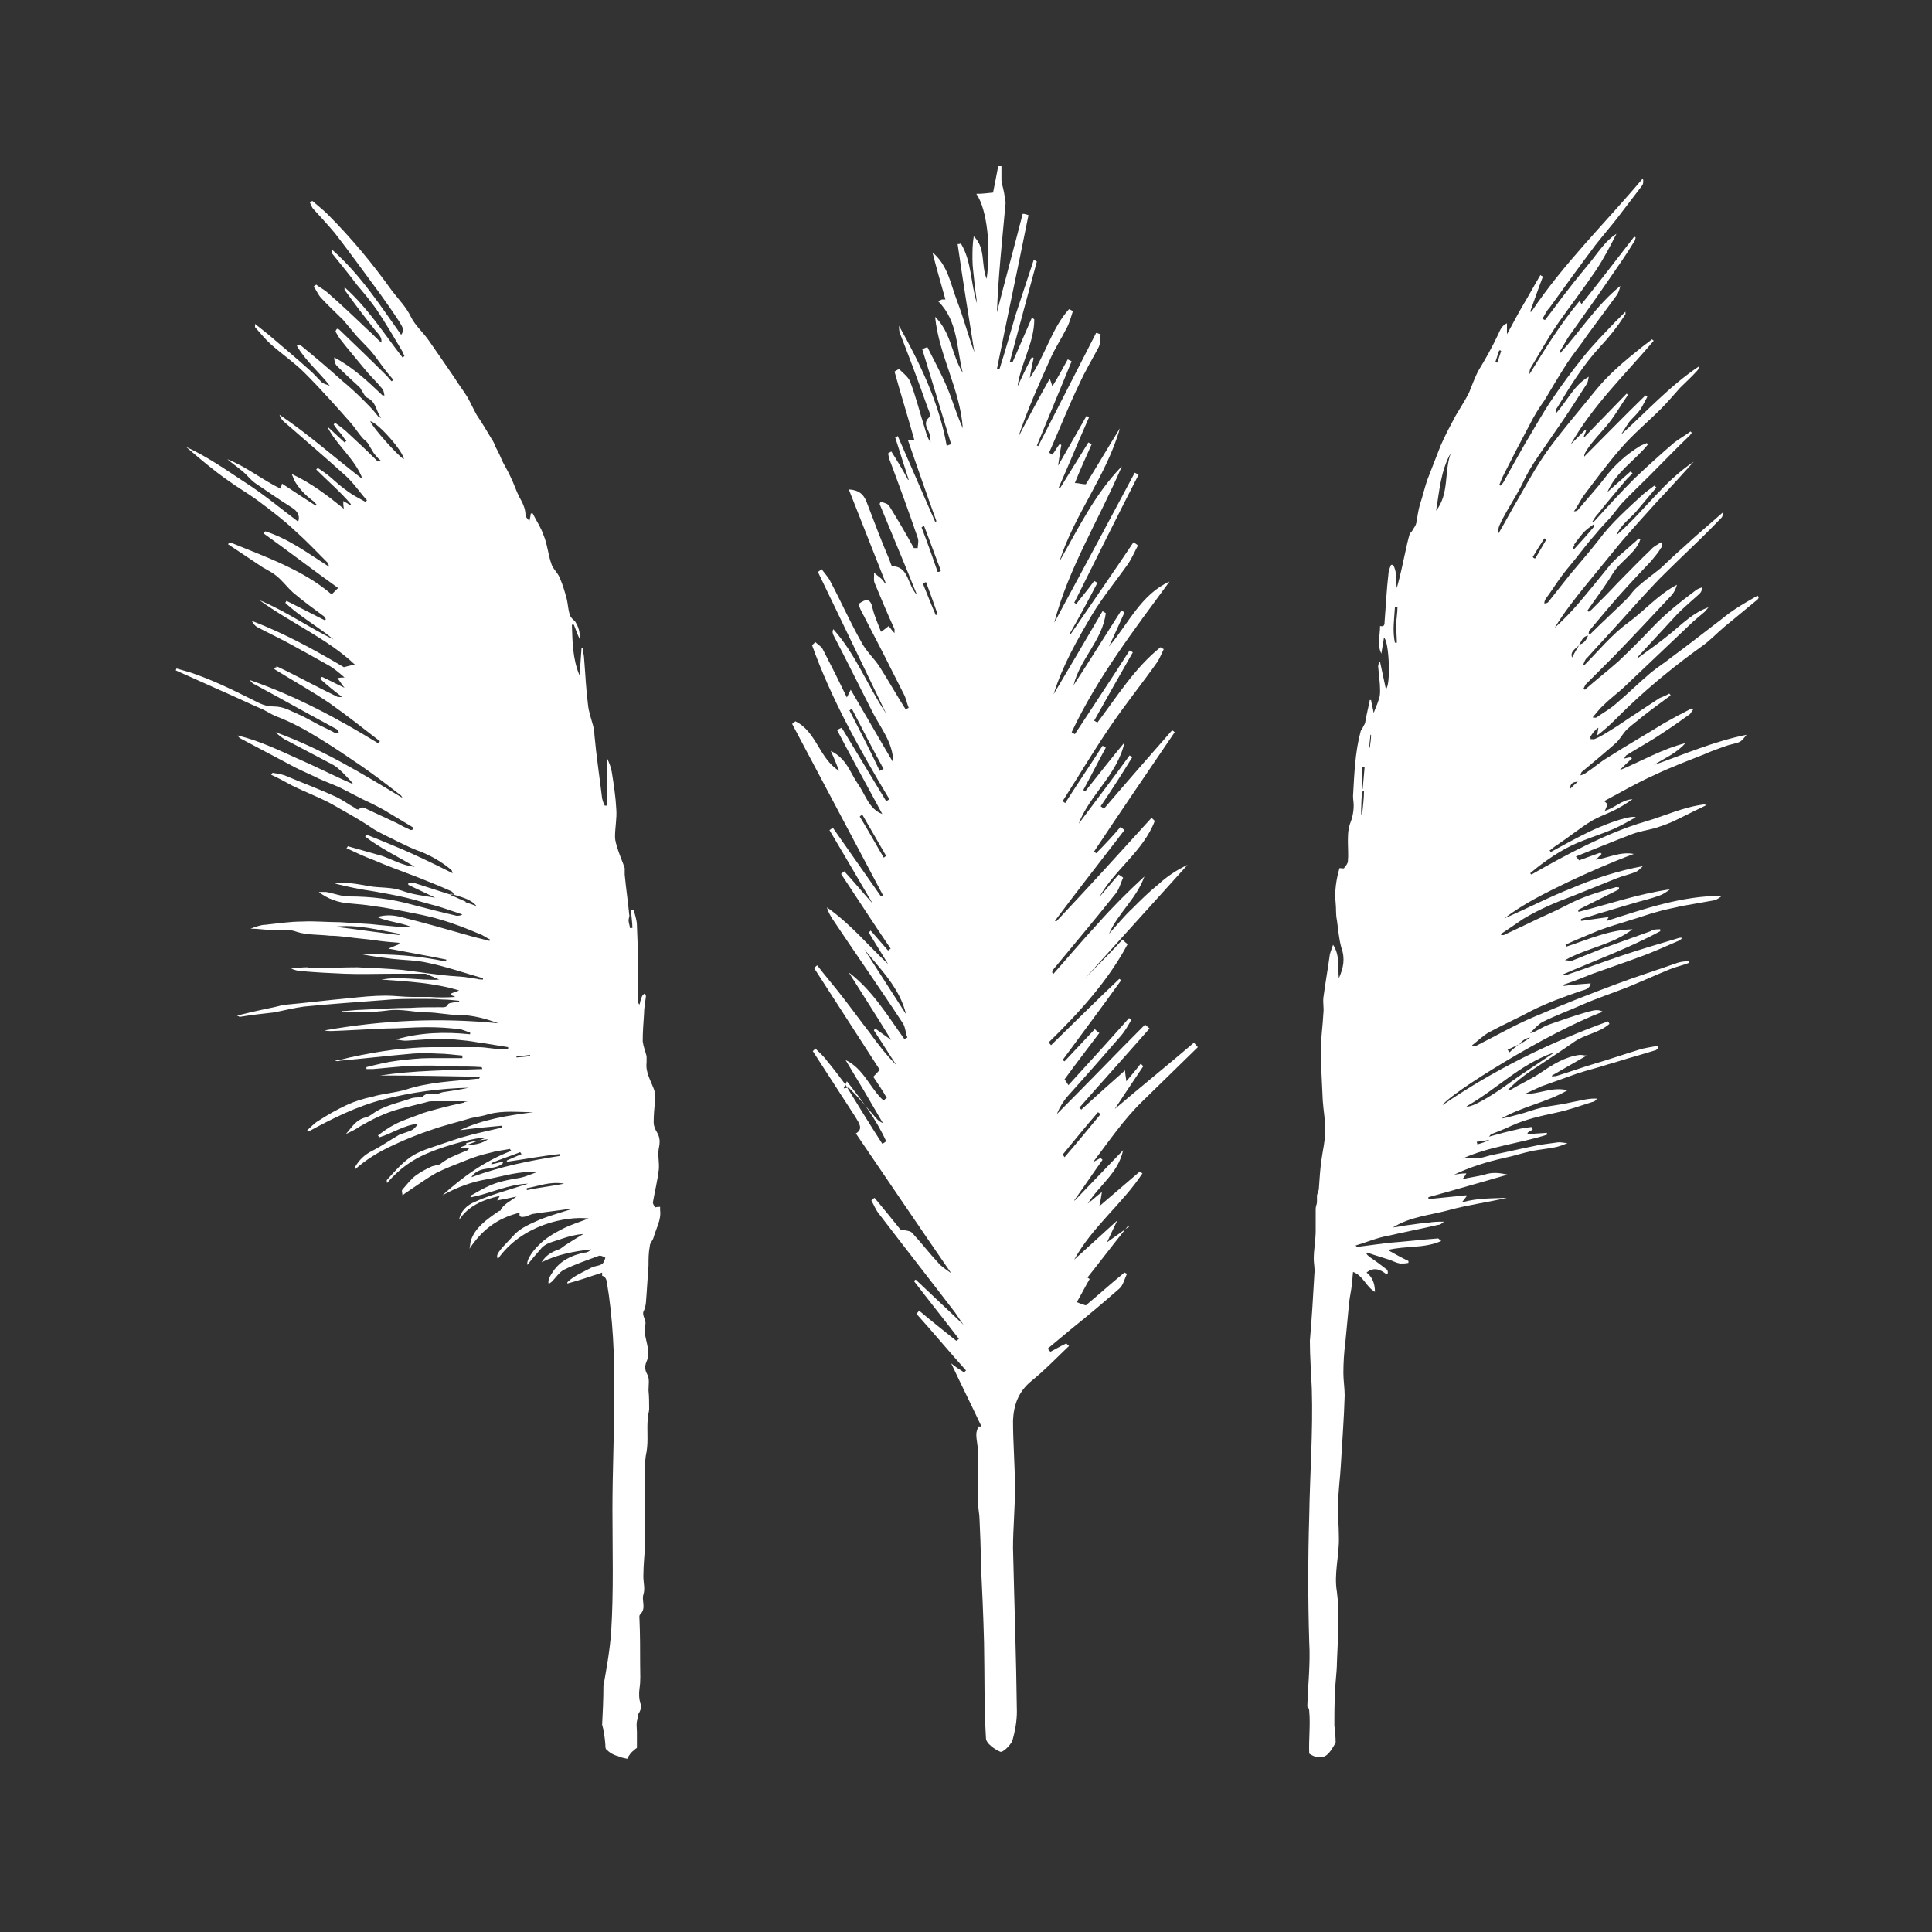
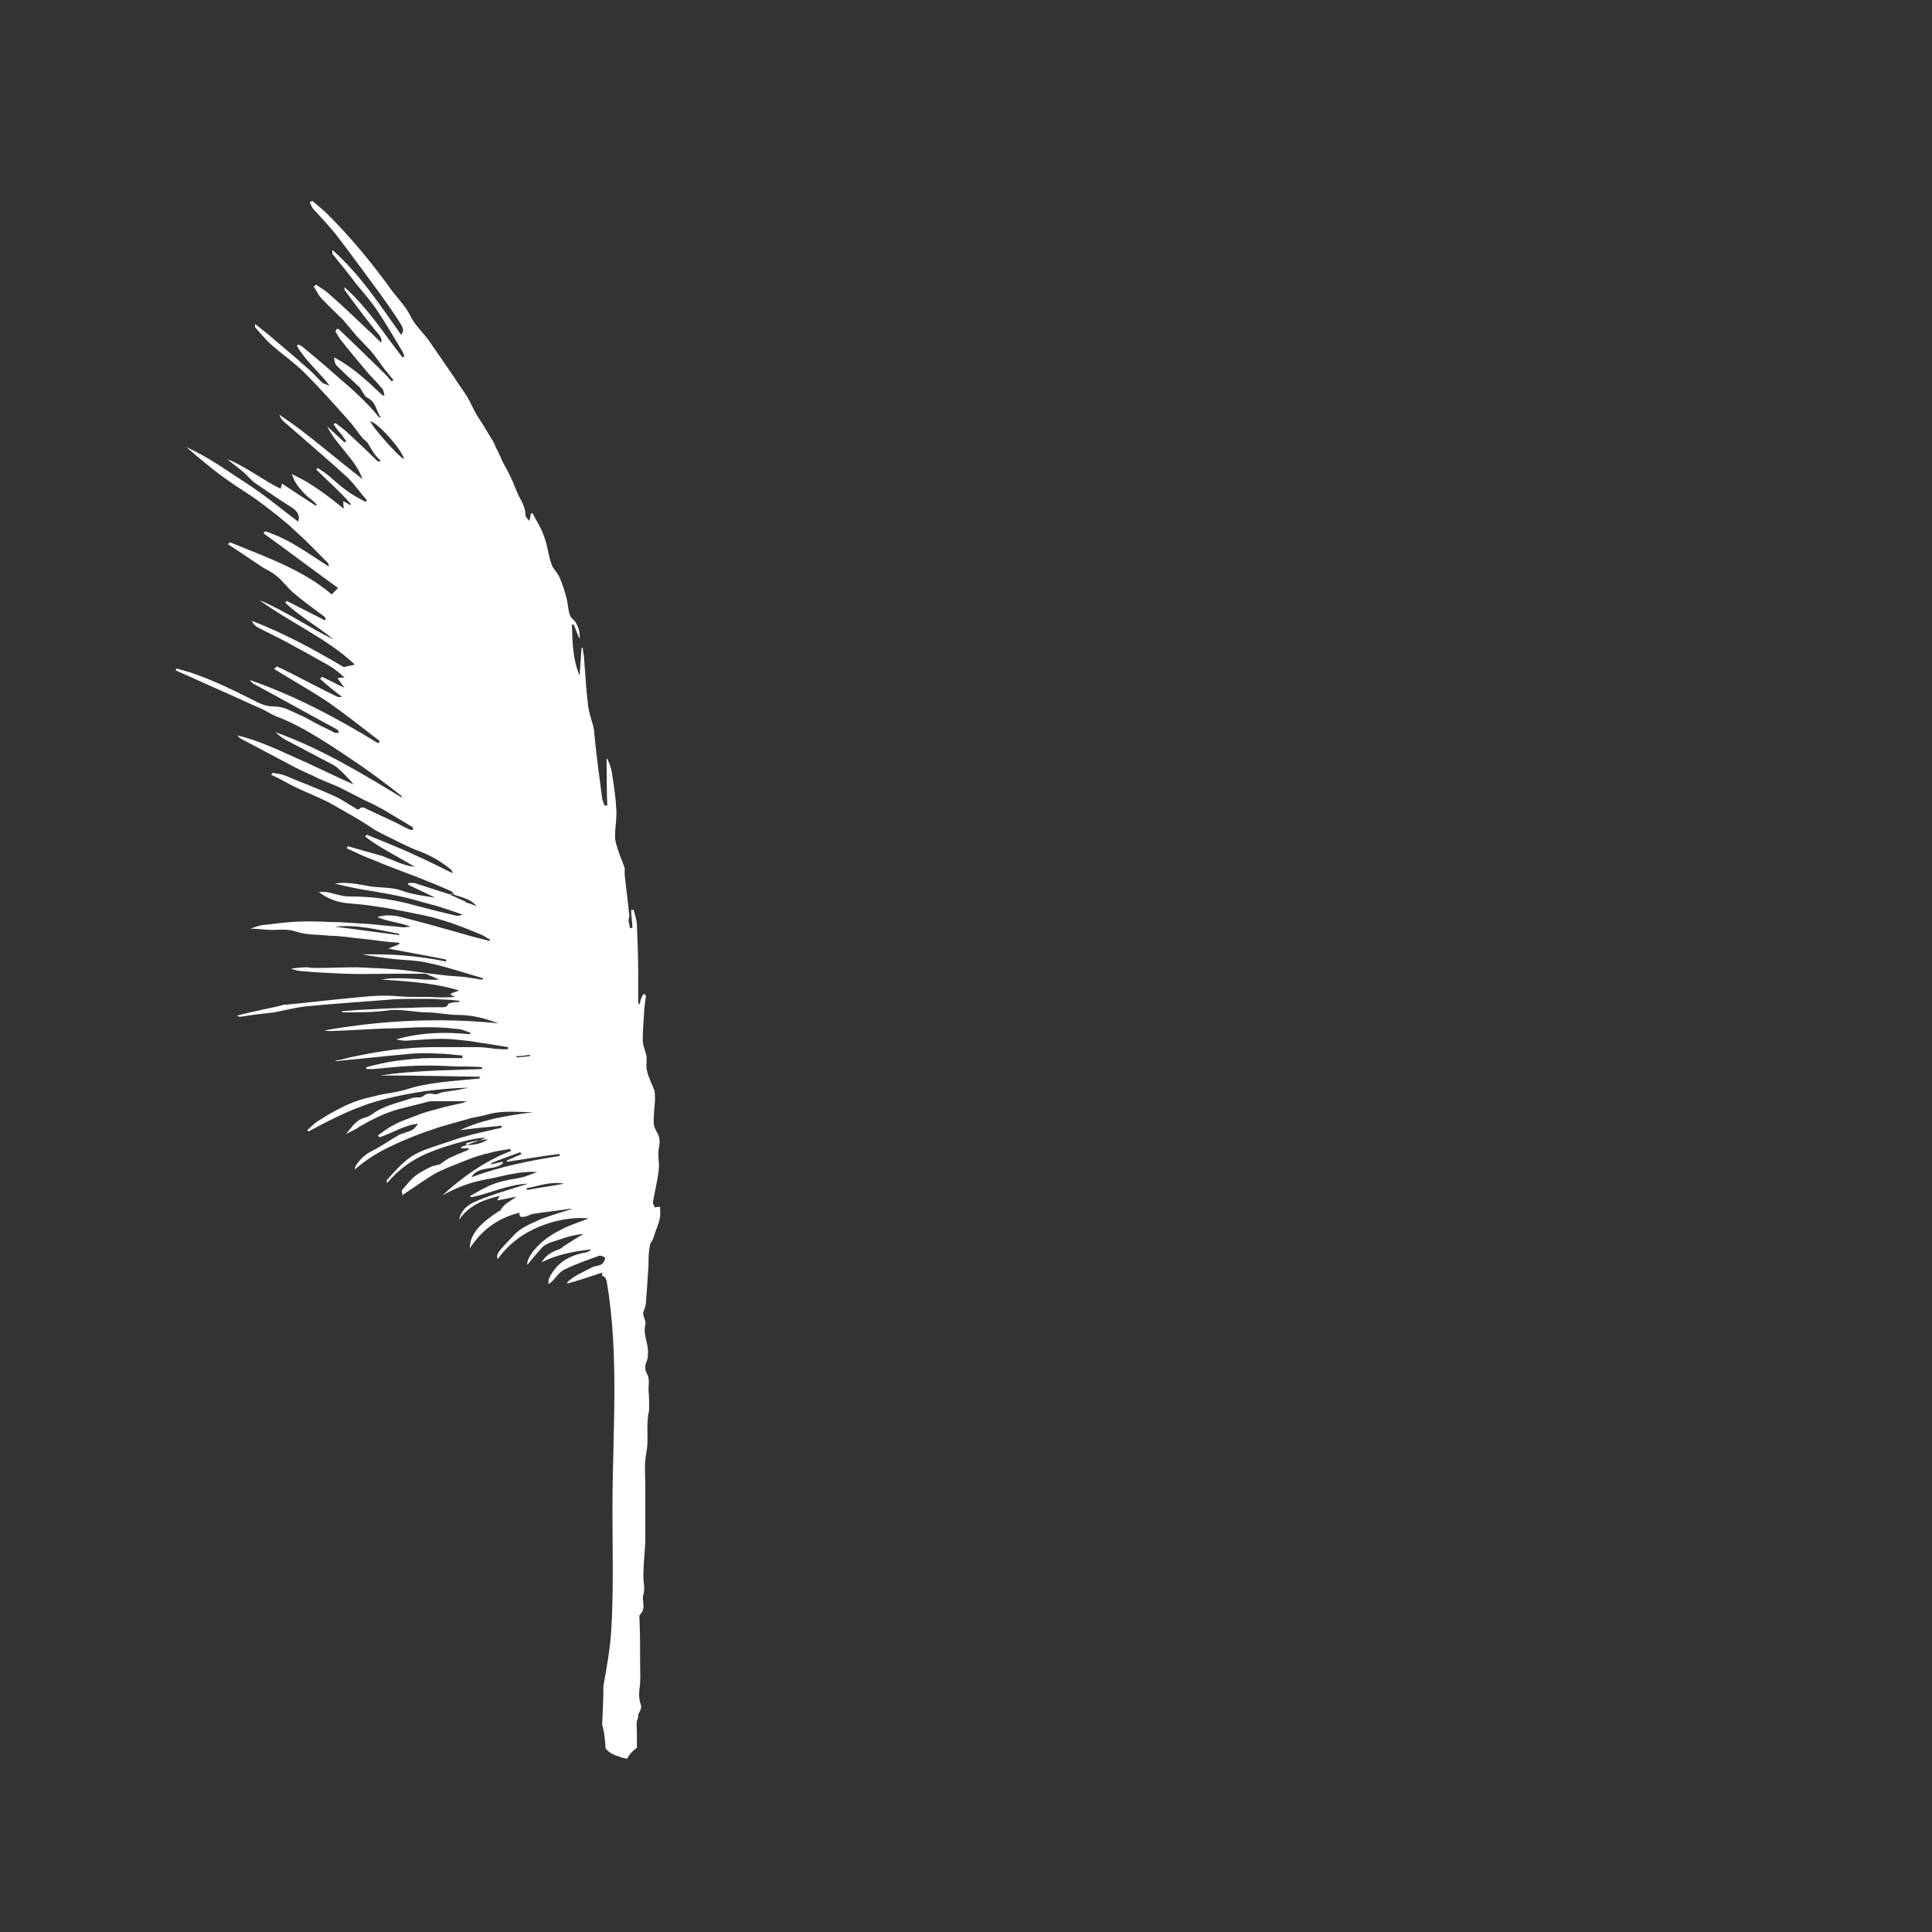
<svg xmlns="http://www.w3.org/2000/svg" version="1.1" viewBox="0 0 300 300">
  <rect x="0" y="0" width="300" height="300" fill="#333333" stroke="none" />
  <defs>
    <style>
      .cls-1 {
        fill: #fff;
      }

      .cls-2 {
        display: none;
      }
    </style>
  </defs>
  <g>
    <g id="tern" class="cls-2">
-       <path class="cls-1" d="M139.7,101c-2.2-2.5-5.8-6.7-7-9.7-3.6-8.3-12.6-16.7-21-11.5-2,1.3-5.9-1.1-7.7-2.2-1.4-.9-5.2-2.7-5.2-2.5s1.6,2.5,2.2,3.1c3.8,3.6,7.7,8.3,7.9,13.7.2,5.4.5,10.6.9,16,1.1,5.6-4.7,7-4.7,7-8.8,1.3-24.3-11.1-37.8-7.6-4.1,1.1-10.1,6.3-12.4,9.3C9.9,175.8.5,233.9.5,233.9c7.2-5.4,21-26.1,21-26.1,0,0,4.7.2,10.8-15.5.2-.4,9-4,20.5-16.5,7.4-8.1,14.6-25.7,24.1-24.4,12.4,1.6,24.6,3.4,37,5.6,8.4,1.4,9.2,3.2,14.2,11,4.1,6.5,8.4,12.4,11.7,19.4,3.8,7.9,6.8,16,10.4,23.9,2.2,4.9,5.6,14.7,9.5,19.6-.4-4.1-.9-7.6-.2-13.7,2.7,3.1,4,6.5,5.4,11.1,1.4-3.4-1.6-16-2.3-19.8-3.2-17.4-7.2-27.1-9.5-44.9-.9-6.8-.4-13.5,4-19.1,12-15.6,21-22.1,34.9-35.8,10.2-7.6,16.5-.5,28,.7,9.5,1.1,17.1-3.1,17.1-3.1,0,0,15.6,4.5,21.8,5.4,1.8.2,5.4.7,7-1.1,0,0,23.2,10.1,33.6,5.9-.7.2-4.5-3.6-5-4.1-4.3-3.2-8.6-6.3-12.9-9.2-18.3-11.9-31.1-18.9-51.6-25.3-8.6-2.7-17.1-5.9-25.9-8.3-8.1-2.2-19.4-5.4-27.5-2.3-10.8,3.8-14,16.4-20.5,24.8-2.9,3.2-12,14-16.4,8.8" />
-     </g>
+       </g>
    <g id="hill" class="cls-2">
      <g id="Layer_1">
        <path class="cls-1" d="M3.5,165.2c0-1.2,86.5-52,147.3-51.7,60.3.2,145.6,50.5,145.6,51.7-53.4-18.1-87.8-28.3-145.6-28.4-58.5,0-90.4,9.5-147.3,28.4" />
      </g>
    </g>
    <g id="toi">
      <g>
-         <path class="cls-1" d="M131,169c.3,0,.7-.2.9,0,1.3,1.3,2.5,2.7,3.7,4.1.4.5.8,1,1.5,1.3-1.9-3.3-3.8-6.5-5.8-9.8,2.8,1.3,3.8,4.4,5.9,6.3.2-.2.3-.3.5-.4-.6-1.1-1.3-2.1-2.1-3.3.3-.3.7-.7,1-1.1-3.4-5.3-6.8-10.5-10.2-15.8.2-.1.3-.3.5-.4,1.3,1.7,2.7,3.3,4,5,1.4,1.8,2.7,3.6,4.1,5.4,1.3,1.8,2.6,3.5,4.2,5.1-1.2-1.8-2.3-3.6-3.5-5.4,0-.1.2-.2.2-.3.7.5,1.5,1.1,2.5,1.8-2.2-3.6-4.4-7-6.6-10.5,3.7,2.8,6,6.7,8.6,10.3.2,0,.3-.1.5-.2-.3-.7-.3-1.6-.7-2.2-3.6-5.5-7.4-10.9-11-16.3-.3-.5-.6-1-.8-1.7,3.6,2.5,6.3,5.8,9.5,8.8-1-1.6-2-3.3-3-4.9.1-.1.2-.2.3-.3.9,1,1.8,2.1,2.7,3.1.1-.1.3-.2.4-.3-2.6-3.8-5.1-7.7-7.7-11.6.2-.1.3-.3.5-.4,1.4,1.5,2.7,3.1,4.4,5-2.4-4.1-4.5-7.7-6.7-11.4.2-.1.4-.3.5-.4,2.5,3.6,5,7.1,7.5,10.7.1,0,.2-.1.3-.2-4.7-8.9-9.4-17.7-14.1-26.6.2-.1.4-.3.5-.4,3.3,1.6,3.7,5.8,6.8,7.7-.4-1-.7-1.8-1.3-3.1,2.5,1.2,3,3.4,4.2,5.1s1.7,3.9,3.8,4.7c-2.3-4.3-4.7-8.6-7-13,.2-.2.5-.3.7-.4,2.3,3.8,4.6,7.6,6.9,11.4.2-.1.4-.2.5-.3-4.6-7.7-9-15.5-12-23.9.2-.2.3-.3.5-.5.4.4,1,.7,1.2,1.2,1.3,2.5,2.5,4.9,3.7,7.4.1-.2.2-.4.6-1.2,2.3,3.9,4.4,7.6,6.6,11.3,0-3.2-2.1-5.5-3.4-8.2-2-3.9-3.9-7.8-5.9-11.6-.1-.3-.2-.5,0-.9,3.5,3.9,5.3,8.8,8.2,13.1-3.5-7.3-7.1-14.7-10.6-22,.2-.1.4-.3.6-.4.5.7,1.1,1.3,1.4,2,1.6,3,3,6.2,4.7,9.2.7,1.4,1.9,2.5,2.8,3.8,1.4,2.2,2.7,4.5,4.1,6.7.2,0,.3-.1.5-.2-.3-.7-.4-1.5-.8-2.2-2.2-4.4-4.4-8.7-6.7-13.1-.1-.3-.2-.5-.3-.8,1.2-.9,1.9-.9,2.2.7.3,1.2.8,2.3,1.3,3.6.5-.3.8-.6,1.2-.9.3.4.5.7.9,1.1,0-.3,0-.5,0-.6-1.1-2.4-2.1-4.8-3.1-7.2-.2-.5,0-1.1-.1-1.6.4.4.9.7,1.3,1.1.2.2.3.5.6.7-1.9-4.8-3.8-9.6-5.8-14.7,2,.1,2.5,1.2,2.9,2.3,1.1,2.9,2.2,5.8,3.4,8.6.1.3.3.9.4,1,2.7.1,2.3,2.8,3.9,4.5-2-5-3.9-9.5-5.8-14.1,0-.2.1-.3.2-.4.5.2,1.1.3,1.3.7,1.3,2.1,2.6,4.3,3.8,6.5.2,0,.4,0,.6,0,0-.5.2-1.1,0-1.6-1.4-4.1-2.9-8.2-4.4-12.2-.1-.3-.1-.5-.2-.9.2-.1.3-.2.5-.3.9,1.4,1.8,2.9,2.6,4.4h.1c-.7-2.2-1.4-4.4-2.1-6.6.2,0,.3-.1.4-.2,1.9,4.4,3.9,8.9,5.8,13.3,0,0,.2,0,.2-.1-1.5-4.1-2.9-8.2-4.4-12.5h1c-1-3.6-2.1-7.1-3.1-10.7.3-.2.5-.3.7-.4.6.6,1.4,1.2,1.7,1.9.9,2.3,1.5,4.8,2.3,7.3.2.7.4,1.5.9,2.2,0-.3-.1-.6-.1-.9,0-1-1.4-2,0-3.1.2-.2-.3-1.2-.5-1.8-1.3-3.7-2.7-7.4-4.1-11-.2-.4-.2-.9-.2-1.3,3.3,5.9,6.2,11.9,7.4,18.6.2,0,.4-.2.7-.2-1.5-5-3-9.9-4.5-14.8.3-.1.5-.2.8-.3,1,2,2.1,4,3,6.1.9,2.1,1.5,4.3,2.5,6.5-.4-6-3.7-11.3-4.3-17.3,2.5,2.4,2.6,6,4.3,8.7-1-3.8-.7-8-3.8-11.1.4-.2.5-.3.6-.3s.3,0,.5,0c-.7-2.5-1.4-4.9-2-7.3,2.4,2,2.8,4.9,3.8,7.5,1,2.6,1.7,5.3,2.7,8-.9-5.6-1.8-11.2-2.6-16.8.2,0,.3,0,.5-.1,1.7,2.8,1.5,6.2,2.5,9.3-.1-1.1-.3-2.2-.4-3.3-.1-1.2-.3-2.3-.3-3.6,0-1.2,0-2.3.2-3.5,1.9,1.8,1.1,4.4,2,6.6.7-4.7.1-10.8-1.6-13.2.9,0,1.7-.1,2.6-.2.2-1,.5-2.5.8-4.1h.5c0,.7,0,1.4,0,2.2.1.8.4,1.6.5,2.5.1.5.2,1,.1,1.5-.5,5.5-1.1,11-1.3,16.5,1.3-5.1,2.7-10.2,4-15.3.3,0,.6.1.9.2-1.6,8-3.3,15.9-4.9,23.9.1,0,.2,0,.4,0,.9-2.8,1.7-5.7,2.5-8.4.9-2.8,1.9-5.7,2.8-8.5.2,0,.3.1.5.2-1.4,5.2-2.8,10.3-4.2,15.6.1,0,.3,0,.4.1,1-2.3,2-4.6,3-6.9.2,0,.3.1.4.2,0,3.6-2.1,6.8-2.6,10.4.7-1.5,1.4-3,2.2-4.5.1,0,.2,0,.3.1-.2.9-.4,1.8-.6,3.1,2.5-3.7,3.4-7.7,6.1-10.7.2.1.4.2.6.3-.3.9-.5,1.8-1,2.7-.8,1.6-1.8,3.1-2.5,4.7-1.8,4-3.6,8-5,12.2,1.5-2.9,3.1-5.9,4.9-9.1.2.5.3.8.4,1.2.9-1.4,1.6-2.8,2.4-4.2.2.1.4.2.6.3-1.8,4.4-3.6,8.7-5.4,13.1,0,0,.2,0,.2.1,3-5.9,6-11.7,9-17.6.3,0,.5.2.7.2-.1.7,0,1.4-.3,2-1,1.9-2.1,3.7-3,5.7-1.7,3.5-3.1,7.1-4.7,10.7.2.1.4.2.5.3.4-.5.7-1.1,1.1-1.6.1,0,.2,0,.3.1-.2,1-.3,1.9-.5,3.2,1.6-2.8,3-5.2,4.4-7.7.1,0,.3.1.4.2-1.6,3.6-3.1,7.3-4.7,10.9,0,0,.1,0,.2.1,1.5-2.4,2.9-4.7,4.4-7.1.2.1.4.2.5.3-.9,2-1.8,4-2.6,6,.6,0,1.1.2,1.7.2,1.8-2.9,3.5-5.8,5.3-8.7-2.1,7.4-7.1,13.4-9.4,20.7,2.9-5.1,5.5-10.5,9.7-14.8-3.5,8.2-8.3,15.8-10.5,24.3,4.1-7.6,8.3-15.4,12.5-23.3.2.1.4.2.6.3-3.4,6.6-6.7,13.3-10,19.9.1,0,.2.1.3.2.9-1.2,1.9-2.3,2.8-3.6.2.1.3.2.5.3-1.4,2.7-2.8,5.3-4.3,7.9,0,0,.1,0,.2,0,3.2-4.7,6.5-9.4,9.7-14.2.3.2.5.3.7.5-.5.9-.9,1.9-1.5,2.8-1.9,2.7-3.9,5.1-5.6,7.9-2.3,3.9-4.6,7.9-6,12.4,2.6-4.4,5.1-8.6,7.6-12.9.2.1.3.2.5.3-.5,4.2-4,7.1-5,11.2,2.5-3.8,4.9-7.7,7.4-11.6.2.1.4.2.5.3-.7,1.6-1.5,3.3-2.4,5.3,3.1-3.7,5-8.1,9.4-10.1-5.5,7.5-11.2,14.9-15.2,23.4.2.1.3.2.5.3,2.8-4.3,5.7-8.6,8.5-13,.2.1.4.2.5.3-2,3.5-4,7-6,10.6.2.1.3.2.5.3,3.1-4.1,5.8-8.5,9.8-11.7.2.1.3.2.5.3-.3.6-.6,1.4-1,2-2.4,3.4-5,6.6-7.3,10-2.6,3.8-4.9,7.7-7.4,11.6.1.1.3.2.4.3,1.9-3,3.9-5.9,5.8-8.9.2.1.4.2.5.3-1.2,2.2-2.3,4.4-3.5,6.6.1,0,.2.1.3.2,2-2.5,4-5.1,6.1-7.6-1.1,5-5.4,8.1-7.1,12.6,2.6-3.5,5.3-7,7.9-10.6.2.1.3.2.4.3-1.6,2.6-3.2,5.1-4.9,7.6.2.1.4.3.5.4,3.5-4.1,7-8.1,10.6-12.2.2.1.3.2.4.3-4.2,6.2-8.4,12.3-12.5,18.5.1.1.2.2.3.3,1.3-1.3,2.6-2.7,3.8-4.1.2.2.4.3.6.5-3.6,4.7-7.3,9.4-10.8,14.1,0,0,.1,0,.2.1,5-5.3,9.9-10.7,14.8-16.1.2.2.4.3.5.5-1.8,4.7-6.2,7.5-8.6,11.8,1-1.2,2-2.3,3-3.5.3.2.5.3.7.5-.4.8-.6,1.8-1.2,2.5-3.1,3.9-6.4,7.8-9.7,11.8-.1.1-.2.3,0,.7,2.3-2.6,4.5-5.2,6.9-7.8,2.3-2.6,4.7-5,7.3-7.4-1.2,3.4-4.1,5.7-5.5,8.9,1.2-1.3,2.3-2.7,3.6-3.9,1.3-1.3,2.6-2.6,4.1-3.8,1.3-1.2,2.8-2.2,4.5-3-5.3,5.9-10.6,11.7-15.9,17.6h0c1.9-2,3.9-3.9,5.8-6,.3.3.5.5.8.7-3.1,5.8-7.6,10.7-12.3,15.3.2.1.3.3.4.4,3.5-3.4,7-6.9,10.6-10.3.1,0,.2.2.3.2-3,4.2-6.1,8.3-9.1,12.4.1,0,.2.2.3.2,1.6-1.7,3.1-3.3,4.7-5,.2.2.4.4.7.6-1.8,2.4-3.6,4.7-5.4,7.2,0,0,.3.4.6.9,3.2-3.5,6.3-6.9,9.4-10.4.1,0,.3.2.4.2-.5.9-1,1.8-1.7,2.6-2.7,3.1-5.4,6.2-8.2,9.3-.7.8-1.3,1.8-1.7,2.8,4.6-4.6,9.1-9.3,13.7-13.9.2.2.5.4.7.6-3.6,4.1-7.3,8.2-10.9,12.3l.3.3c2.2-2,4.4-4,6.8-6.1,0,.5.1.9.2,1.7.9-1.1,1.6-1.9,2.2-2.7.2.1.3.2.4.4-1.5,2.2-3,4.5-4.4,6.6,4-3.4,8.2-6.8,12.3-10.3.2.2.4.5.6.7-2.9,2.8-5.7,5.6-8.6,8.4-2.9,2.8-5.2,6.2-7.7,9.5.4-.3.9-.5,1.2-.7.1.1.2.2.3.3-1.5,2.1-2.9,4.2-4.4,6.3h.1c2.4-2.5,4.8-5,7.5-7.8-.8,3.6-3.6,5.3-5.5,8.3.9-.7,1.4-1.2,2.2-1.8-.1.7-.2,1.3-.4,2.2,2.2-1.9,4.3-3.7,6.3-5.4.1.1.2.2.4.3-3.1,4.7-7.8,8.3-10.6,13.4,2.1-1.9,4.3-3.9,6.7-6.1-.6,1.2-1,2.1-1.6,3.4,1.4-1,2.4-1.7,3.5-2.5,0,0-.1,0-.2-.1-2.5,3.1-4.9,6.3-7.4,9.4-.2-.2-.4-.4-.7-.6.5-.3,1.1-.5,1.7-.8.1.1.2.2.4.3-.7,1.2-1.3,2.4-2,3.6.3.1.7.3,1.4.5,1.8-1.5,3.8-3.3,6-5.1.1,0,.3.2.4.2-.4.8-.6,1.8-1.2,2.3-2.5,2.2-5,4.3-7.5,6.3-1.2,1-2.4,2-3.6,3,.1.2.3.4.4.5.8-.4,1.6-.9,2.5-1.3.1.2.3.3.4.4-1.9,1.8-3.7,3.7-5.8,5.4s-2.8,3.8-2.9,6.2c0,3.5.3,6.9.3,10.4s-.3,6.3-.3,9.4c.2,8.5.5,17,.6,25.4,0,1.5-.3,3.1-.7,4.5-.3.7-1.5,1.9-1.9,1.7-.9-.4-2.2-1.3-2.2-2.1-.3-4.9-.2-9.9-.3-14.8-.1-4.2-.3-8.4-.5-12.6,0-2.2-.1-4.4-.2-6.6,0-.7-.2-1.5-.2-2.3,0-2.6,0-5.2,0-7.8,0-1.1-.3-2.1-.3-3.1,0-.4.2-.8.3-1.2h.5c-1.5-3.2-3.1-6.4-4.7-9.8.7.6,1.4,1,2,1.4.1-.1.2-.2.3-.3-2.6-2.9-5.1-5.9-7.7-8.8.2-.2.3-.3.4-.5,1.9,1.6,3.8,3.1,5.8,4.7.1-.1.3-.2.4-.3-2.3-3-4.7-6-7-9,.1,0,.2-.2.3-.2,2.4,2.3,4.8,4.5,7.4,7-.5-.7-.9-1.3-1.3-1.9-3.9-5.1-7.9-10.2-11.8-15.3-.5-.6-.8-1.4-1.2-2.1.2-.1.3-.3.5-.4,1.4,1.7,2.9,3.5,4,4.9.9.2,1.5.2,1.8.5,1.4,1.5,2.7,3.2,4.1,4.7.5.6,1.2,1,2,1.6-5.1-7.4-9.9-14.5-14.8-21.7,1.2-.7.5-1.6-.1-2.6-2.2-3.4-4.4-6.8-6.6-10.2.2-.1.3-.3.4-.4.6.6,1.3,1.2,1.8,1.9,1,1.2,1.9,2.4,2.8,3.6,1.9,3.1,3.8,6.2,5.8,9.3.2-.1.4-.2.6-.4-1.6-3.5-3.8-6.4-6.1-9.3ZM134.2,147.4c2.2,3.4,4.3,6.7,6.5,10.1-1-4.1-3.9-6.9-6.5-10.1ZM136.6,119.7c.2-.1.4-.2.6-.3-1.7-3.1-3.3-6.2-4.9-9.3-.2,0-.3.2-.4.2,1.6,3.1,3.2,6.2,4.7,9.4ZM165,179.3c.1.1.2.2.3.4,1.9-2.2,3.7-4.4,5.6-6.7-.1-.1-.3-.2-.4-.3-1.9,2.2-3.7,4.4-5.5,6.6ZM137.2,133.2c.1-.1.3-.2.4-.3-1.2-2.1-2.5-4.3-3.7-6.4-.2.1-.3.2-.4.3,1.3,2.1,2.5,4.3,3.8,6.5ZM145.7,88.8c.2,0,.3-.1.4-.2-.9-2.3-1.7-4.6-2.6-6.9-.1,0-.3.1-.4.2.9,2.3,1.7,4.6,2.5,6.9ZM145.3,95.5c.1,0,.2-.1.3-.1-.6-1.7-1.2-3.4-1.8-5-.2,0-.4.2-.5.2.7,1.7,1.3,3.3,2,4.9Z" />
-         <path class="cls-1" d="M248,114.2c1.9-1.4,3.4-3.1,5.1-4.7,3.5-3.3,7.2-6.3,11.1-9.1,1.3-.9,2.4-2.1,3.6-3.1,1.7-1.4,3.4-2.8,5.1-4.2.1-.1.2-.3.2-.4,0,0-.2-.2-.2-.2-1.2.7-2.3,1.3-3.5,2.1-1.1.7-2.1,1.6-3.2,2.4-2.2,1.7-4.4,3.4-6.7,5.1-1,.8-2.1,1.5-3.1,2.3-1.9,1.6-3.6,3.3-5.5,4.9-.9.8-2,1.4-3,2.1-.1.1-.4,0-.6,0,.6-.7,1.1-1.4,1.8-2,1.1-1.1,2.4-2,3.5-3.1,3.3-3.1,6.5-6.2,9.8-9.3.7-.7,1.5-1.3,2.3-2,.2-.2.4-.5.6-.7-2.3.8-3.9,2.4-5.7,3.9-1.7,1.4-3.5,2.7-5.3,4,0-.2.1-.3.2-.4,2-2.2,4-4.3,6-6.5,1.1-1.1,2.3-2.1,3.4-3.1.2-.2.4-.5.4-1-.3.1-.6.2-.9.4-2.4,1.8-4.7,3.6-6.8,5.8-1.7,1.8-3.5,3.6-5.3,5.3-1.7,1.5-3.5,2.9-5.2,4.4,0,0-.2-.1-.2-.2.1-.2.2-.4.3-.6,1.5-1.5,3-3,4.5-4.5,2.9-3,5.8-6.1,8.7-9.2.5-.5.8-1.1,1-1.8-2.9,1.5-5,4-7.6,5.9-2.6,1.9-4.6,4.4-6.8,6.6h-.2c.2-.4.3-.9.6-1.1,1.7-1.9,3.5-3.8,5.2-5.7s3.4-3.8,5.2-5.7c1.2-1.3,2.5-2.5,3.7-3.7,2.3-2.2,4.6-4.4,6.8-6.7.2-.2.2-.5.3-.9-2,1.8-4.1,3.5-6,5.3-1.3,1.1-2.5,2.3-3.7,3.4-1.2,1-2.5,1.9-3.6,2.9-.6.5-1,1.1-1.5,1.7-1.9,1.9-3.9,3.7-5.8,5.6,0,0-.2,0-.3,0,0-.2,0-.5.2-.6,1.5-1.8,3-3.6,4.5-5.3,1.7-1.9,3.3-3.6,5-5.4.5-.6,1.1-1.3,1.5-2,.2-.2.2-.5.2-.7,0,0-.1-.1-.2-.2-.5.4-1.1.6-1.5,1.1-1.8,1.7-3.5,3.5-5.2,5.2-1.3,1.4-2.7,2.8-4.1,4.2-.1.1-.3.2-.4.3,0,0-.1-.1-.2-.2,1.3-1.9,2.7-3.7,3.9-5.7s3.5-3.1,4.3-5.3c0,0-.1-.1-.2-.2-.3.2-.5.5-.8.7-.6.5-1.1,1-1.7,1.5-.6.5-1.2,1.1-1.8,1.7-1.7,2.1-3.4,4.2-5.1,6.2-1.1,1.3-2.4,2.6-3.7,3.8,1.4-2.3,3.1-4.5,4.9-6.7,1.8-2.2,3.6-4.4,5.4-6.6,1.8-2.1,3.7-4.2,5.6-6.3,1.9-2,3.8-4.1,5.7-6.2-4.7,3.1-7.8,7.8-12,11.4.6-1.5,2-2.5,3-3.6,1.1-1.3,2.1-2.5,3.2-3.8-.1-.1-.2-.2-.3-.3-.5.4-1.1.8-1.7,1.3-2.5,2.3-5,4.5-7,7.2-1.4,1.8-2.9,3.5-4.4,5.3-1.1,1.4-2.2,2.8-3.4,4.3-.1.1-.3.2-.6.2,0-.3.1-.5.2-.7.9-1.2,1.7-2.5,2.6-3.7.9-1.2,1.9-2.3,2.8-3.5.7-.9,1.5-1.9,2.3-2.8.8-1,1.7-1.9,2.5-2.8.5-.6,1-1.3,1.5-1.9,1.4-1.5,3-3,4.5-4.5,2.1-2.1,4.1-4.2,6.2-6.2.1-.1.2-.3.3-.4,0,0-.1-.1-.2-.2-.8.6-1.7,1.1-2.5,1.7-2.1,1.8-4.2,3.7-6.2,5.6-2.1,2.1-4.2,4.4-6.2,6.6-.1.1-.2.1-.4.2.3-.5.6-1,1-1.4,1.4-1.8,2.9-3.5,4.4-5.3.3-.3.6-.6.9-.9-.1-.1-.2-.2-.3-.3l-3.6,3.2c1.3-3.1,4.3-4.9,6.3-7.4,0,0-.1-.1-.2-.2-.4.2-.8.3-1.1.5-2.1,1.3-3.9,2.9-5.4,4.9-1.3,1.7-2.8,3.3-4.2,5-.1.1-.3.2-.6.2.5-.7.9-1.5,1.4-2.3,1.9-2.5,3.8-5.1,5.9-7.5,1.9-2.2,4.2-4.1,6.2-6.1,1-1,2-2.2,3-3.3.9-.9,1.8-1.7,2.6-2.6.2-.2.3-.4.3-.7-4.5,3-8.1,7-12.1,10.6.4-.6.8-1.3,1.3-2,.5-.6,1.2-1.2,1.7-1.9.4-.6.7-1.3,1.1-2-.1,0-.2-.2-.3-.2-3.2,3.1-6.3,6.3-9.5,9.5-.1-.6,1-2,3.4-4.7,1.3-1.5,2.2-3.2,3.4-4.9,0,0-.2-.1-.2-.2l-6.6,6.8c0,0,0,0-.1,0,.1-.4.3-.7.4-1.1h-.2c-.7.7-1.4,1.4-2.2,2.2,3.4-6,8.4-10.8,12.9-16.1-.1,0-.2-.2-.3-.2-.6.5-1.2.9-1.8,1.4-2.5,2-5,4.1-7,6.6-2.5,3.1-5.2,6.2-7.5,9.4-1.7,2.4-3.1,5-4.6,7.6-1,1.7-1.9,3.4-2.9,5.1-.2-.9.3-1.5.6-2.2,1-1.9,2.2-3.7,3.1-5.5,1.3-2.9,3.3-5.4,5.1-8.1,1.7-2.4,3.3-4.9,4.9-7.4.2-.3.2-.7.3-1.1-2.3,1.3-3.3,3.7-5.1,5.7,0-.4,0-.7.2-.9,2-3.3,4-6.6,6.7-9.5,1.4-1.5,2.6-3,3.7-4.7,0-.1.2-.2.2-.3v-.4c-.6.6-1.2,1.2-1.7,1.7-1.7,1.8-3.4,3.5-4.9,5.4-1.7,2.1-3.3,4.3-4.8,6.5s-2.8,4.6-4.2,6.9c-1.1,1.9-2.2,3.9-3.3,5.9-.1.2-.3.4-.5.6,0,0-.1,0-.2-.1.2-.4.3-.8.5-1.2,1.4-2.8,2.8-5.5,4.3-8.3.6-1.2,1.4-2.5,2.2-3.6,1.2-2,2.3-3.9,3.6-5.9,1-1.5,2.1-2.8,3.1-4.3,1.5-2,3-4.1,4.5-6.1.3-.4.5-1,.6-1.5-3.7,3-6.2,7-9.3,10.4,0,0-.2-.1-.2-.1.5-.7.9-1.5,1.4-2.3,2.1-3,4.3-6,6.4-9.1,1.3-1.9,2.6-3.7,3.8-5.7.2-.2.2-.5.3-.7,0,0-.2-.1-.2-.2-2.7,3.5-5.4,7-8.2,10.5-.2-.2-.2-.3-.3-.5-3,3.6-5.4,7.5-7.8,11.4,0-.3,0-.7.2-1,1.4-2.3,2.7-4.7,4.3-7,1.9-2.7,3.9-5.3,5.8-8.1,1.2-1.8,2.2-3.7,3.2-5.7-1.7,1.1-2.7,2.7-3.9,4.2-1.2,1.5-2.5,3-3.7,4.6-1.2,1.5-2.3,3.1-3.5,4.6l-.4-.2c.4-.6.6-1.2,1.1-1.7,2.3-3.2,4.7-6.5,7.1-9.7,1.1-1.4,2.3-2.8,3.4-4.2,1.3-1.7,2.6-3.4,3.9-5.1.2-.3.2-.7.1-1.1-5.8,6.9-12.3,13.2-17.3,20.7,0,0-.2,0-.2,0,.7-1.9,1.3-3.7,2-5.5-.2,0-.3-.1-.4-.2-.9,1.5-1.7,3-2.6,4.5-.9,1.5-1.7,3.1-2.6,4.7,0-.5,0-1.1,0-1.7-.9.4-1.1,1.2-1.4,1.8-.9,1.9-1.9,3.7-3,5.5-.6,1.1-1,2.3-1.5,3.5-.6,1.2-1.4,2.4-2.1,3.6-.8,1.5-1.6,3-2.3,4.6-.7,1.8-1.4,3.6-2.1,5.4-.4,1.2-.7,2.5-1.1,3.7-.3,1-.4,2-.6,3-.1.4-.4.7-.6,1.1-.1.2-.3.3-.4.5-.3,1-.5,2-.7,2.9-.4,1.9-.8,3.7-1.3,5.5-.2-1.2.1-2.5-.6-3.6-.1,0-.2,0-.3,0-.2.5-.4,1-.4,1.4-.3,2.5-.4,5-.6,7.4,0,.4,0,.9-.7.7,0,1.5-.5,2.9.2,4.3.1-.8.3-1.7.4-2.5.8.5,1.1,7.4.3,8-.3-1.4-.6-2.8-.9-4.2h-.2c0,.3-.1.5-.1.7.1,1.2.3,2.5.3,3.7s-.2,1.3-.4,2c-.2.5-.4,1-.6,1.5-.1-.7-.3-1.3-.4-2h-.2c-.2,1.1-.5,2.2-.7,3.4,0,.3-.3.6-.4.9-.1.2-.2.3-.3.5-.9,3.3-1,6.7-1.2,10.1,0,.5.1,1,.1,1.4,0,1.1-.2,2-.6,3-.3.9-.3,1.9-.3,2.8s.1,2,0,2.9c0,.4-.3.7-.6,1.1,0,.1-.4,0-.7,0-.5,1.7-.8,3.6-.6,5.4.1.9,0,1.8.2,2.7.2,1.4.3,2.9.7,4.3.6,1.7.3,3.1-.4,4.7-.2-1.8.2-3.5-.9-5.2-.2.6-.4,1.1-.5,1.5-.3,2.2-.7,4.4-1,6.7-.1.8.1,1.6,0,2.4-.1,2-.4,3.9-.4,5.9s.2,5.2.3,7.7c.1,1.5.4,3.1.4,4.6,0,1.5-.4,3.1-.6,4.6-.2,1.4-.3,2.9-.4,4.4,0,.4-.2.7-.3,1.1,0,.3,0,.6,0,1,0,.4-.2.7-.2,1.1,0,1.1,0,2.3,0,3.4,0,1.4-.3,2.9-.3,4.4,0,.7.2,1.5.1,2.3-.2,3.5-.4,6.9-.7,10.4,0,2.5.2,5,.3,7.5.2,6.6-.3,13.2-.4,19.7-.2,6.5-.2,13.1,0,19.6.2,3.3-.2,6.7-.3,10,.2.2.3.4.3.7.2,2.2-.1,4.4,0,6.6.9.6,1.8.8,2.6.3.6-.4,1.1-1.3,1.5-2,0-.9-.1-1.8-.2-2.7,0-1.6,0-3.2.1-4.8,0-1.7.3-3.4.3-5,.1-2.1.2-4.2.2-6.2s0-3.2-.2-4.7c-.5-2.9.4-5.7.3-8.6,0-1.8-.2-3.5-.1-5.2,0-1.9.3-3.9.4-5.8.2-3.6.5-7.3.6-10.9,0-1.2-.2-2.3-.2-3.5,0-1.6.1-3.2.3-4.7.2-2.1.4-4.2.6-6.3.1-.9.3-1.7.4-2.6.1-.6.1-1.3.2-2.1,1.6.6,2,2.3,3.4,3.1,0-1.3-.4-2.3-1.3-3,1.1-.9,2.2-.5,3.1.3l.2-.2c0-.2,0-.5-.2-.6-.9-.7-1.7-1.3-2.6-1.9-.2-.2-.4-.3-.5-.5,0,0,0-.1.1-.2,1.1.4,2.2.7,3.4,1.1.6.2,1.1.5,1.7.6.4,0,.9,0,1.3-.1v-.3c-1.1-.5-2.1-1.1-3.2-1.7,2.8-.7,5.6-.2,8.3-1.4-.3-.2-.4-.4-.5-.4-2.6.2-5.2.5-7.8.7-1.5.2-3,.4-4.6.6-.1,0-.3,0-.4-.2,1.7-.5,3.3-1.2,5-1.5,2.6-.6,5.2-1.1,7.8-1.7.3,0,.6-.2.9-.5-.9,0-1.7,0-2.6.2-.9,0-1.8.2-2.7.3-.9.1-1.7.3-2.6.4,2.7-1.7,5.8-1.9,8.7-2.7,2.9-.8,6-1.2,9-1.9-2.2.1-4.5,0-7,.7.3-.4.5-.6.7-.9,0,0,0-.2,0-.2-2,.2-3.9.4-5.9.6v-.3c4-1.1,8.1-2.3,12.3-3.5-1.3-.3-2.4-.4-3.6,0-1.1.3-2.2.4-3.4.7.2-.3.4-.5.6-.9-.7,0-1.3.1-1.9.2,2.5-1.2,5.1-2,7.8-2.6,1.5-.3,2.9-.8,4.4-1.1,1.1-.2,2.1-.3,3.2-.5.7-.1,1.5-.4,2.2-.7-.5,0-1.1-.2-1.6-.1-1.3.2-2.6.3-3.8.6-2,.4-4.1.9-6.1,1.3-1.1.2-2,.7-3.1.5-.5-.1-1.1.1-1.7.1,4.2-1.9,8.7-2.3,13.1-3.7,0-.1,0-.2,0-.3l-3,.2v-.2c.2-.2.5-.3.8-.5l-.2-.4c-.8.1-1.6.2-2.3.4-1.4.3-2.9.7-4.3,1.1.2-.2.3-.4.4-.4,1-.4,2.1-.8,3.1-1.3,2.2-1,4.5-1.5,6.8-2,2-.4,3.9-1.1,5.8-1.7.3,0,.5-.3.7-.5-1.3-.1-2.5.3-3.7.5-1.3.3-2.6.5-3.9.7s-2.5.6-3.7,1c-1.2.3-2.4.7-3.6.9,3.3-1.9,7-2.5,10.3-4.4-2.3-.6-4.4.6-6.7.6.9-.4,1.7-.8,2.6-1.2,1.9-.7,3.7-1.3,5.6-2,1.5-.5,3.2-.9,4.7-1.4,1.5-.4,2.9-.9,4.4-1.3,1-.3,2-.6,3-.9.2,0,.4-.3.5-.4,0-.1-.1-.2-.1-.3-1,.2-2,.3-2.9.6-2.3.7-4.6,1.5-7,2.2-2,.6-3.9,1.3-5.9,1.9-.2,0-.4,0-.6.1v-.2c1.7-1,3.5-2,5.4-3.1-.4,0-.7-.1-1.1-.1-2.3.3-4.2,1.5-6.1,2.8-1.5,1-3.1,1.7-4.6,2.6,0,0-.2,0-.4,0,1.5-1.6,3.3-2.8,5-3.9,1.8-1.2,3.5-2.3,5.2-3.5,1.7-1.2,3.9-1.4,5.5-2.8,0-.1-.1-.2-.2-.4-9.1,3.3-17.7,7.5-25.7,13,1-1.7,16.3-11.3,24.9-14.5-.9-.5-1.7-.1-2.3,0-2.1.6-4.1,1.3-6.1,2-.8.3-1.4.7-2.2,1.1-.2.1-.4.2-.7.2.6-.6,1.2-1.3,1.9-1.7,2-1,4.2-1.8,6.2-2.7,2.3-1,4.7-1.8,7-2.7,2.2-.9,4.4-1.9,6.6-2.8,1-.4,2-.6,3-1,0-.1,0-.2,0-.3-.6.1-1.2.1-1.8.3-3.1,1.1-6.3,2.1-9.5,3.3-4.3,1.6-8.6,3.3-12.8,5.1-3.1,1.3-6,3-9,4.5-.1,0-.3,0-.5.1,0,0-.1-.1-.1-.2.9-.7,1.7-1.5,2.6-2,2.2-1.2,4.5-2.2,6.7-3.4,2.4-1.2,4.9-2.1,7.5-3,.5-.2,1.4-.2,1.6-1.2-1.4.1-2.8.2-4.2.4v-.2c1.5-.5,3-1.1,4.5-1.7,2.5-.9,4.9-1.7,7.3-2.6,2-.7,3.9-1.6,5.8-2.4.3-.1.5-.3.7-.4v-.2c-.3,0-.6.1-.9.2-2.7.8-5.4,1.6-8.1,2.5-3,1-5.9,2.1-8.9,3.1-.1,0-.3,0-.5-.1,5.1-2.2,10.3-4.1,15.1-6.7v-.3c-.5,0-1.1,0-1.5.3-2.5.9-5,1.8-7.5,2.7-1.5.6-3,1.2-4.5,1.8-.4.2-.9,0-1.3,0,3.4-1.9,7.4-2.4,10.5-4.8-3.7.1-6.9,1.6-10.3,2.7,0-.1-.1-.2-.1-.3.6-.3,1.3-.6,2-.9,1-.4,2.1-.9,3.1-1.3,1.6-.6,3.3-1.1,4.9-1.6,1.4-.4,2.7-.9,4.2-1.3,1.3-.4,2.6-.6,3.8-.9,1.7-.3,3.4-.6,5.1-.9.4-.1.8-.4,1.2-.7-6.2,0-12,2-17.9,3.9.1-.3.2-.4.3-.6-1.4.2-2.9.4-4.3.6,0-.1,0-.2,0-.3.9-.3,1.8-.5,2.6-.8,1.8-.5,3.6-1.1,5.4-1.6,1.3-.4,2.7-.7,4.1-1.2.6-.2,1.2-.6,1.7-1-4.9.7-9.5,2.3-14.2,3.5,0-.1,0-.2-.1-.3l6.4-3.2c0-.1,0-.2,0-.3-.2,0-.5-.1-.6,0-2.6.7-5.2,1.5-7.6,2.8-1.9,1-3.9,1.8-5.9,2.8-1.3.6-2.5,1.2-3.8,1.8-.1,0-.3,0-.4,0v-.2c1.1-.7,2.2-1.5,3.4-2.3,2.5-1.5,5.1-2.6,7.8-3.6,2.2-.9,4.5-1.8,6.7-2.7,1-.4,2-.6,3-1,.4-.2.7-.5,1.1-.9-3.8.7-7.5,1.9-11,3.4-3.6,1.4-7,3.2-10.5,4.7,3-2.3,6.3-3.9,9.8-5.6,3.4-1.6,6.8-3.1,10.3-4.4-2.1-.4-3.9.6-5.9.9.3-.3.6-.6.9-.9,0,0-.1-.1-.2-.2-1.1.4-2.2.8-3.3,1.2-.1-.1-.2-.3-.5-.6,3-1.2,5.9-2.4,8.8-3.5,1.1-.4,2.3-.6,3.5-.9.9-.3,1.8-.6,2.7-1,1.5-.7,3-1.5,4.5-2.2s.4-.3.5-.5c-3.3.4-6.2,1.8-9.3,2.7s-6.1,2.2-9,3.6c-2.9,1.4-5.8,3-8.6,4.6,0,0-.1-.1-.2-.2.4-.3.7-.6,1.1-.9,2.2-1.7,4.5-3.2,7.2-4.2,1.5-.6,3.1-1.1,4.7-1.8,1.1-.5,2.2-1.1,3.4-1.8-.7-.3-3.9.7-6.9,2.1-2.1,1-4.3,2.2-6.3,3.3,0,0-.1-.2-.2-.2.4-.3.7-.6,1.2-.9,1.8-1.2,3.5-2.6,5.3-3.7,1-.6,2.1-1,3.2-1.5,1.1-.5,2.2-1.2,3.2-1.9-1.7.1-2.8,1.4-4.3,1.8.2-.4.3-.7.4-1,0-.1-.3-.3-.5-.5,2.6-1.4,5.2-2.9,7.9-4.1,2.5-1.2,5.2-2.2,7.7-3.2,1.1-.5,2.3-.9,3.4-1.3.6-.2,1.2-.3,1.8-.5s.9-.7,1.3-1.2c-5,1-9.6,3-14.4,4.7,1.7-1.1,3.5-1.8,4.9-3.4-3.6.9-6.8,2.8-10.2,4.2.6-.6,1.2-1.2,1.9-1.8,0,0-.1-.2-.2-.2-.3,0-.6.1-1,.2.1-.2.2-.4.3-.5,1.9-1.2,3.8-2.2,5.7-3.5,1.4-.9,2.8-1.9,4.2-2.9.2-.2.3-.5.5-.7,0,0-.1-.1-.2-.2-1.4.7-2.9,1.5-4.3,2.3-2.9,1.8-5.9,3.5-8.7,5.3-1.2.7-2.2,1.6-3.4,2.4-.3.2-.5.3-.9.4.1-.2.1-.5.3-.6,1.8-1.5,3.6-3,5.3-4.5.6-.6,1-1.4,1.6-2,.7-.7,1.6-1.3,2.4-2,1.4-1.1,2.9-2.2,4.4-3.3,0-.1-.1-.2-.2-.3-.5.3-1,.5-1.5.7-2.1,1.4-4.3,2.8-6.5,4.3-1,.6-2,1.3-3,1.8s-.7.2-1.2.3c0-.1,0-.2-.1-.3.4-.7.8-1.2,1.3-1.5ZM244.4,84.6c.4-.6.9-1.2,1.3-1.7.5-.6,1.2-1.1,1.8-1.5,0,.1,0,.3,0,.4-1,1.2-2,2.3-3.1,3.5,0,0-.1,0-.2-.1.1-.2.2-.4.3-.6ZM211.4,126.6c-.1-.7,0-1.4,0-2.1,0-.6.1-1.1.2-1.7,0,0,.2,0,.2.1,0,1.2-.2,2.5-.3,3.7ZM211.5,122.5c0-1.1,0-2.2,0-3.4h.4c-.1,1.1-.2,2.2-.3,3.4ZM212.7,116.1h-.1l.2-2h.1c0,.6-.1,1.3-.2,2ZM216.6,99.8c-.4-1.9-.1-3.7,0-5.5.1,0,.3,0,.4,0,0,.9-.2,1.9-.2,2.8s.1,1.8.1,2.7h-.3ZM223,79.3c.5-3,.7-6.2,2.3-9-1.1,2.9-.2,6.3-2.3,9ZM229.4,177.7c0-.2-.1-.3-.1-.4.6-.1,1.3-.2,2-.3-.6.3-1.2.5-1.9.7ZM241.1,163.6c-2.2,1.5-4.4,2.9-6.5,4.4-2.4,1.8-6.1,4.1-6.9,3.8,4.6-2.6,8.3-6.5,13.4-8.3ZM237.6,161.1c-.5.4-1.1.7-1.7,1.1.4-.6,1-1,1.7-1.1ZM235.8,162.2c-.5.4-1,.8-1.4,1.2-.1-.1-.2-.3-.3-.4.6-.3,1.1-.5,1.7-.8ZM232.5,56.3c-.1,0-.2,0-.3-.1.2-.6.4-1.2.6-1.8.1,0,.2,0,.3.1l-.6,1.8ZM238.3,86.7c-.1,0-.2-.1-.3-.2.6-1,1.2-2,1.8-2.9.1,0,.2.1.3.2l-1.7,2.9ZM245.2,100.2c-.4.6-.7,1.2-1.1,1.9-.2-.7,0-1,1.1-1.9ZM243.8,122.5c0-.8.4-1.1,1.2-1.1-.4.3-.8.7-1.2,1.1ZM245.2,100.1c.4-.5.5-1.3,1.4-1.4-.3.7-.6,1.2-1.4,1.4Z" />
        <path class="cls-1" d="M99.1,266.2c.3-.5.6-1.1.4-1.5-.3-.9-.3-1.7-.2-2.5.2-1.2.1-2.5.1-3.7,0-2.3,0-4.7-.1-7,0-.3-.1-.6.1-.8,1-1,.2-2.1.5-3.1.3-.9,0-1.8,0-2.8,0-1.8.2-3.5.3-5.3,0-1.1,0-2.2,0-3.3v-5.5c0-1.8-.2-3.5.2-5.3.3-1.8,0-3.5.2-5.2,0-.5.2-1,.2-1.4,0-1,0-1.9-.1-2.9,0-.9.2-1.8-.2-2.5-.4-.7-.4-1.3-.1-2,.2-.4.2-.7.2-1.1.2-1.5-.8-3-.4-4.6.2-.6-.5-1.4-.3-2,.5-1,.4-1.9.5-2.8.1-1.5.2-2.9.3-4.4,0-1,0-2,.2-3,0-.5.5-.9.6-1.4.4-1.4,1.2-2.7,1-4.2,0-.2,0-.4,0-.5-.3,0-.5,0-.8.1-.1-.3-.4-.6-.3-.9.3-1.7.7-3.3.9-5,.1-1.1-.2-2.2,0-3.3.2-.9.2-1.7-.3-2.5-.3-.5-.5-1-.5-1.5,0-1.1.1-2.2.2-3.3,0-.2,0-.4,0-.6,0-.4,0-.7-.1-1.1-.5-1.4-1.4-2.8-1.2-4.3,0-.3,0-.6,0-1-.2-.8-.5-1.5-.6-2.3,0-1.4.1-2.8.2-4.2,0-1,.2-1.9.3-2.8,0-.2-.2-.3-.3-.4-.1.2-.3.3-.3.4-.2.4-.3.9-.4,1.3-.2-.2-.2-.3-.2-.4,0-1.5,0-3,0-4.5,0-2.5-.1-5-.2-7.4,0-.8-.3-1.6-.5-2.4-.1,0-.3,0-.4,0,0,.9.2,1.9.2,2.8-.1,0-.3,0-.4,0,0-.4-.2-.8-.2-1.2,0-.3.2-.6.1-.9-.2-2.1-.5-4.1-.7-6.2,0-.3,0-.6,0-1-.3-.9-.7-1.8-1-2.7-.2-.7-.5-1.4-.5-2.2,0-1.4.3-2.8.2-4.2-.1-2-.4-3.9-.7-5.8-.1-.7-.4-1.4-.7-2.1h-.1c0,2.4,0,4.9.1,7.3-.1,0-.3,0-.4,0-.2-.4-.3-.7-.4-1.1-.4-3.3-.9-6.6-1.2-9.9,0-.5-.1-1-.2-1.4-.3-1.1-.7-2.2-.8-3.3-.3-2.3-.4-4.7-.6-7.1,0-.5-.2-1.1-.2-1.7h-.2l-.3,4.3c-1.1-2.6-1.1-5.2-1.2-7.9.1,0,.2,0,.3,0,.3.7.5,1.4.9,2.2.1-1.1-.2-1.9-.7-2.7-.3-.3-.7-.6-.8-1-.3-.8-.3-1.7-.5-2.5-.3-1.1-.6-2.2-1.1-3.3-.3-.8-1.1-1.4-1.3-2.2-.5-1.4-.6-3-1.2-4.4-.4-1.2-1.1-2.2-1.7-3.4-.1,0-.2,0-.3.1,0,.3-.1.6-.2,1.1-.3-.4-.6-.6-.6-.9,0-1.1-.5-2-1-2.9-.5-1-.8-2-1.3-3-.4-.9-.9-1.7-1.3-2.5-.3-.7-.6-1.4-1-2.1-.2-.5-.4-1-.7-1.4-.7-1.2-1.5-2.5-2.3-3.7-.5-.9-.9-1.8-1.4-2.7-.6-1-1.4-2-2-3-1.3-1.9-2.6-3.8-4-5.8-.9-1.3-2.1-2.3-2.8-3.7-.7-1.5-1.9-2.7-2.9-4-3-4.2-6.3-8.2-10-11.9-.7-.7-1.6-1.4-2.4-2.1l-.4.2c.2.4.3.8.6,1.1,1.1,1.2,2.2,2.4,3.3,3.7,2.4,3.1,4.7,6.3,7,9.4,1,1.4,2,2.8,2.9,4.2s.8,1.5.4,2.2c-3.3-4.6-6.2-9.2-10.7-13.2,0,.3,0,.5,0,.6,1.3,1.6,2.6,3.2,3.8,4.8,1.1,1.3,2.2,2.6,3.1,3.9,1.4,2.1,2.7,4.3,4,6.5.1.2.2.5.3.7l-.3.2c-2.9-3.7-5.3-7.6-9-10.9,0,.3,0,.4,0,.4,1.5,2.1,3.1,4.2,4.7,6.2.5.6,1.2,1.2,1,2-.7-.6-1.3-1.3-2-1.9-2.1-2-4.3-4.1-6.5-6-.5-.4-1.1-.7-1.6-1.1-.1.1-.3.2-.4.3.4.5.6,1.1,1.1,1.7,1.1,1.2,2.3,2.3,3.5,3.5.7.8,1.4,1.7,2.1,2.5.7.7,1.4,1.5,2.1,2.2.7.8,1.3,1.7,1.9,2.5.5.7,1.1,1.4,1.7,2.1-.1,0-.2.2-.3.2-.3-.3-.5-.6-.8-.9-2.4-2.4-4.8-4.7-7.3-7.1-.1-.1-.4-.2-.4-.1-.1.1-.2.3-.2.4.2.3.4.7.6,1,1.3,1.7,2.7,3.3,4,4.9.8,1,1.8,1.9,2.6,2.9.3.3.3.7.4,1.1h-.3c-2.2-2.1-4.5-4.3-7.5-5.9,0,.5.1,1,.4,1.3,1.1,1.1,2.3,2.2,3.5,3.3.1.1.2.2.2.3.4.5.6,1.2,1.1,1.4,1.4.7,1.3,2.2,2.1,3.1-.3-.1-.5-.2-.6-.4-.7-.9-1.5-1.7-2.3-2.5s-2.1-2-3.2-2.9c-2-1.8-4.1-3.6-6.2-5.3-.2-.2-.4-.2-.6-.3l-.2.2c1.3,2.3,3.5,4.1,5.1,6.2-.5-.2-1-.3-1.3-.6-.6-.6-1.2-1.3-1.9-1.9-1.9-1.7-3.9-3.4-5.8-5-.8-.7-1.6-1.3-2.6-2.1,0,.3,0,.5,0,.5.8.9,1.6,1.9,2.5,2.7,1.7,1.5,3.6,2.8,5.2,4.4,2.5,2.5,4.9,5.2,7.2,7.8.6.7,1.1,1.5,1.7,2.2.2.3.6.5.9.9.3.5.6,1,.9,1.5.3.4.7.9,1.1,1.2,0,0-.2.2-.2.2-.2-.1-.5-.2-.6-.4-1.3-1.3-2.7-2.6-4.1-3.9-.6-.6-1.4-1.2-2.1-1.7-.1,0-.2.1-.3.2.3.4.6.9,1,1.3s.6.9,1,1.3c-.1,0-.2.1-.3.2l-2.7-2.5c1.4,2.9,4.4,5.1,5.5,8.2-4.3-3.3-8.3-6.9-12.9-10,.1.4.3.7.6,1,3.2,2.8,6.5,5.6,9.7,8.5,1.3,1.2,2.2,2.6,3.3,3.8-.1,0-.2.2-.3.2-.9-.5-1.9-1-2.7-1.6-1-.7-1.9-1.5-2.8-2.3-.6-.5-1.2-.9-1.8-1.3-.1,0-.2.1-.3.2,1.8,1.8,3.8,3.5,5.4,5.4,0,0-.1.1-.2.1-.3-.2-.6-.4-1-.6,0,.4,0,.7.1,1.2-2.5-2-4.9-3.9-8.1-5.4.2.5.3.7.4,1,.7,1.2,1.6,2.2,2.8,3.1.3.2.5.5.7.7,0,0-.1.1-.2.1-1.7-1.1-3.4-2.2-5.2-3.4-.1.4-.2.6-.2.8-2.9-1.4-5.3-3.4-8.3-4.6.8.7,1.7,1.3,2.5,2,.6.5,1.1,1.2,1.8,1.7,1.9,1.3,3.8,2.6,5.7,3.8,1,.6,1.3,1.4,1,2.2-2.8-2.1-5.4-4.3-8.4-6.2-2.9-1.9-5.7-3.9-9-5.4,2.1,1.8,4.2,3.6,6.5,5.2,1.5,1.1,3.1,2,4.6,3.1,2,1.5,4,3,5.8,4.7,1.8,1.6,3.4,3.3,5.1,5,.1.1.1.3.2.6-3.3-2.1-6.2-4.3-9.9-5.5-.1.1-.2.2-.3.3,3.9,2.8,7.7,5.7,11.6,8.5l-1,1c-4.4-3.8-10.2-5.8-15.8-8.1-.1.1-.2.2-.3.3,1.8,1.2,3.6,2.4,5.4,3.6.7.4,1.5.8,2.1,1.3,1,.8,1.7,1.8,2.6,2.6,1.5,1.3,3.2,2.5,4.8,3.7.2.1.2.3.3.5,0,0-.1,0-.2.1-2-1-3.9-2-5.9-3l-.2.3c2.2,2.1,5.1,3.7,7.5,5.7-3.9-1.9-7.4-4.4-11.5-6.1,4.8,3.5,10.6,6,14.8,10-.5.1-1,.2-1.7.4-4.4-2.6-9.1-5.2-14.3-7.2.2.4.5.8.9,1,1.5.8,3,1.5,4.5,2.3,2.2,1.2,4.4,2.4,6.5,3.6.9.5,1.7,1.2,2.5,1.9-.3,0-.6,0-1.1.1.4.5.6.9,1.1,1.5-1.3-.6-2.4-1.2-3.5-1.7-.1.1-.2.2-.3.3,1.1,1,2.2,1.9,3.4,2.8-.3.1-.6,0-.7,0-2.7-1.3-5.3-2.7-7.9-4s-1.1-.4-1.7-.6c0,.1-.2.2-.2.3,2.9,1.8,5.8,3.4,8.6,5.3,2.7,1.9,5.2,3.9,7.8,5.9-.1.1-.2.2-.3.3-6.2-3.8-12.7-7.3-19.9-9.8.2.3.5.6.8.7,3.9,2.1,7.8,4.3,11.7,6.4.4.2.7.4,1.1.6.1.1.2.3.2.5-.2,0-.4,0-.6,0-.7-.4-1.4-.7-2.2-1.1-1.2-.6-2.3-1.3-3.5-1.8s-2.2-1.2-3.8-1.2-2.5-.7-3.6-1.2c-3-1.5-6.1-3-9.4-4.1-.7-.2-1.4-.4-2.1-.6,0,.1-.1.2-.1.3,2.2,1,4.5,2,6.7,3,2.3,1,4.6,2.1,6.9,3.1.6.3,1.2.7,1.9,1,2.4.9,4.6,2.1,6.7,3.4,2.3,1.4,4.5,2.9,6.7,4.4,2,1.4,4,2.9,5.9,4.4.2.1.3.3.4.5-6.3-3.8-12.5-7.6-19.7-10.2.4.4.9.8,1.4,1.1,2.5,1.3,4.9,2.6,7.4,3.9.4.2.8.5,1.1.8.6.5,1.1,1.1,1.7,1.7.2.2.3.4.5.6-3-1.3-5.9-2.8-8.9-4.1-2.9-1.3-5.8-2.7-9.1-3.5.1.2.3.4.5.5,2.8,1.5,5.7,3,8.5,4.5,1.2.6,2.4,1.1,3.6,1.7,1.1.5,2.2.9,3.3,1.4,1.2.6,2.3,1.2,3.5,1.8,1.1.5,2.1,1,3.2,1.6,1.5.9,3,1.8,4.5,2.7.1,0,.1.3.2.4-.2,0-.4.2-.6,0-.7-.3-1.3-.6-2-1-1.5-.7-3-1.4-4.5-2.1-.4-.2-.9-.6-1.4,0,0,0-.4,0-.5-.2-1.1-.6-2-1.3-3.1-1.8-2.6-1.2-5.3-2.2-7.9-3.3-.6-.2-1.2-.3-1.9-.4,0,.1-.1.2-.2.3,1.1.5,2.2,1.1,3.3,1.7,2,1,4.2,1.8,6.2,2.9,2.1,1.2,4.3,2.4,6.2,3.7,1.2.8,2.7,1.4,4,2.1,1.1.5,2.2,1.1,3.4,1.5,1.8.7,3.5,1.7,4.9,2.9.1.1.1.3.2.5-1.6-.8-3-1.5-4.5-2.2-1.5-.7-3-1.4-4.5-2-1.4-.6-2.9-1.2-4.4-1.8,0,.1-.1.2-.2.3,2.3,1.8,5.1,3.1,7.7,4.7-1.9-.2-3.4-1.1-5.1-1.7-1.8-.5-3.5-1-5.3-1.5,0,.1-.1.2-.2.3,1.3.6,2.7,1.3,4.1,1.8,2.3,1,4.6,1.8,6.9,2.7,1.8.7,3.5,1.4,5.3,2.2.2.1.3.4.4.5-.2,0-.4,0-.6,0-1.9-.6-3.7-1.2-5.6-1.8-.3,0-.5,0-.9,0v.3c1.3.6,2.7,1.3,4.2,2-1.8-.3-3.6-.5-5.2-1.1-1.7-.6-3.4-.4-5.1-.7-1.7-.3-3.5-.7-5.3-.4,2,.5,3.9.9,6,1.2,1.7.3,3.4.6,5.1,1,1.6.4,3.2.9,4.8,1.3,1.3.4,2.7.9,3.9,1.3-.3.2-.6.2-.9.2-2.2-.5-4.5-1.1-6.8-1.7-3.2-.9-6.5-1.3-9.9-1.3-1.2,0-2.4-.5-3.6-.7-.3,0-.7,0-1.1,0,1.4,1.1,3.1,1.7,5,1.8,1.2.1,2.3.2,3.5.4,1.6.2,3.2.5,4.7.8,1.9.4,3.8.7,5.7,1.3,2.1.6,4.1,1.4,6,2.2.6.2,1.1.6,1.7.9,0,0,0,.1-.1.2-1.1-.3-2.1-.5-3.1-.8-3.5-1-7-2-10.6-2.9-1.2-.3-2.4-.4-3.7,0,1.5.7,3.4.8,5.2,1.5-.5,0-.9.1-1.2.1-1.7-.2-3.3-.3-5-.5-1.6-.1-3.2-.2-4.8-.3-2,0-3.9-.2-5.9-.1-1.9,0-3.8.3-5.7.5-.7,0-1.4.3-2.3.6,1.2,0,2.2.2,3.3.2s2.6-.2,3.9.3c1.5.5,3.4.4,5.1.6.9,0,1.8.1,2.7.2,1.4.2,2.9.3,4.3.5,1.3.2,2.6.3,3.8.4v.2c-.5.2-1,.4-1.7.7,3.1.6,6.1,1.1,9,1.7,0,.1,0,.2-.1.3-4.2-.9-8.5-1.2-12.9-1.1,1.5.3,3.1.5,4.7.7,1.8.2,3.7.2,5.4.6,2.9.6,5.8,1.6,8.6,2.4,0,0,0,.2,0,.2-.3,0-.6,0-.9-.1-.7-.1-1.3-.2-2-.3-1.4-.1-2.8-.2-4.3-.4-1.8-.2-3.6-.5-5.4-.7-2.3-.2-4.6-.3-6.9-.4-2,0-4.1.1-6.1.1s-1.2-.1-1.8-.1-1.6.1-2.4.2c.5.2,1.1.4,1.7.4,2.2.2,4.4.3,6.6.4,2.6.1,5.1,0,7.7,0s3,0,4.5,0,.3,0,.4,0c.7.3,1.4.6,2.1.9-.8.1-1.6,0-2.4,0-1.4-.1-2.7-.2-4.1-.2s-1.6.1-2.5.2c4.1.3,8.2.5,12.1,1.7-.5.2-.9.3-1.3.5,0,0,0,.2,0,.2.3.1.5.2.7.3-1.3.1-2.7.1-3.9,0-1,0-1.9,0-2.8,0-1.4,0-2.7-.2-4.1-.2-1.9,0-3.8.2-5.7.4-3.3.3-6.5.7-9.7,1-.1,0-.3,0-.4,0-1,.3-2,.5-3,.7-1.4.3-2.7.6-4.3,1,.3.1.4.2.4.2,1.8-.3,3.6-.5,5.4-.7,1.5-.3,3.1-.7,4.6-.9,4.1-.4,8.2-.7,12.3-1,1.9-.2,3.9-.2,5.8-.2s2.2,0,3.3.1c.9,0,1.8.1,2.7.2v.2c-.4,0-.7,0-1.1.1-.2,0-.5.1-.6.2-.2.6-.8.5-1.3.5-1.5,0-3.1,0-4.6.1-2.5,0-5.1.2-7.6.3-1,0-2,.2-3,.2v.2h.3c2.3,0,4.6,0,6.8-.3,2.1-.3,4.1.3,6.1.3,1.6,0,3.2.4,4.9.4,2.2,0,4.3.6,6.2,1.3-9-.9-18-.5-27,1.1.4.1.7.1,1.1.1,2.8-.1,5.7-.3,8.5-.4,2.1,0,4.2-.2,6.2-.2s3.4.1,5,.3c.6,0,1.2.4,1.8.5v.3c-3.9-.4-7.7-.3-11.5.8.5.1,1.1.2,1.5.2,1.9-.1,3.8-.3,5.7-.3,1.3,0,2.6.2,3.8.3.9.1,1.8.3,2.7.4,1.2.2,2.5.4,3.7.6,0,.1,0,.2,0,.3-.4,0-.7.1-1.1,0-1.2,0-2.3-.3-3.5-.3-2.4,0-4.9,0-7.3,0-2,0-3.9.2-5.9.4-2.3.3-4.5.7-6.8,1.2-.8.2-1.5.4-2.3.5.3.1.5.1.8,0,3.4-.3,6.8-.7,10.2-1,1.7-.2,3.3-.2,5-.1,1.3,0,2.5.2,3.8.3,0,.1,0,.3,0,.4-1.7,0-3.3,0-5,0-1.7,0-3.4.2-5.1.4-1.6.2-3.2.6-4.8,1v.3c.4,0,.7,0,1,0,1.1-.1,2.1-.2,3.3-.3,3.1-.3,6.3-.3,9.5-.1,1.4,0,2.7,0,4.1.1,0,0,0,0,.1.3-5.3.2-10.6.2-15.9,1,5.3,0,10.4.1,15.6.2-.2.2-.2.3-.2.3-.1,0-.2,0-.3,0-3.7.4-7.5.5-11.1,1.7-1.7.5-3.5.6-5.2,1.1-1.4.3-2.7.7-4,1.3-1.5.7-2.9,1.5-4.3,2.4-.7.4-1.2,1-1.8,1.5,0,0,.1.1.2.2,3.7-2,7.4-3.9,11.7-5,4.3-1.1,8.7-1.7,13.2-1.8-1.4.3-2.7.5-4.1.7-.4.1-.9.4-1.3.3-.7-.2-1.3-.1-1.8.4,0,0-.2,0-.3.1-.5,0-1.1,0-1.6.2-2,.7-4.2,1.1-5.9,2.4-.3.2-.6.4-1,.5-1.6.4-2.2,1.6-3.1,2.6.8-.4,1.5-.7,2.2-1.2,1.9-1.1,3.9-2.1,6.1-2.7,1.2-.3,2.4-.6,3.6-.9.5-.1.9-.3,1.4-.3,1.6,0,3.3,0,4.9,0s0,0,.2.2c-1.4.3-2.8.6-4.2,1-1,.3-2,.5-2.9.9-1.3.5-2.6.9-3.7,1.5-1,.5-1.8,1.1-2.6,1.7,0,.1.2.2.2.3,2-.6,3.8-1.9,6-2.1-.3.5-.7.9-1.2,1.1s-1.2.4-1.7.6c-1.4.8-2.8,1.8-4.2,2.5-1.2.6-2,1.4-2.6,2.4-.1.2-.1.3-.1.5,1.8-1.6,3.8-2.8,6-3.8,1.9-.9,3.9-1.7,6-2.4,2-.7,4.1-1.2,6.1-1.8.9-.2,1.8-.3,2.7-.6,2.3-.6,4.6-.3,6.9-.3-3.9.5-7.8,1.1-11.4,2.8,2.1-.3,4.3-.5,6.5-.7,0,.1,0,.2,0,.3-1.3.3-2.6.6-3.9.9-.9.2-1.8.5-2.6.7-.9.3-1.8.6-2.7.9-1.7.6-3.6,1.1-5,2.1-1.4,1-2.5,2.3-3.6,3.5-.1.1,0,.3,0,.5,1.8-2.1,3.9-3.7,6.7-4.8,2.4-1,7.3-2.4,8.6-2.2-1.4.5-2.6,1-3.8,1.4,0,0,0,.1,0,.2h1.2c0,.1-.1.3-.2.3-1,.4-1.9.8-2.8,1.2-.5.3-1,.6-1.5,1-.4.1-.8.2-1.2.3-.9.4-1.8.9-2.5,1.4-.8.6-1.4,1.4-2.1,2.2-.2.2,0,.6,0,.9.3-.2.5-.4.7-.5,1.5-1,3-2.1,4.6-3,1.4-.7,3-1.3,4.5-1.9,1.2-.5,2.5-.9,3.8-1.2,1-.3,2.1-.4,3.1-.6,0,.1.1.2.2.3-4.2,1.6-7.6,4.1-10.7,6.9,2.2-1.2,4.5-2.1,7-2.5,2.6-.5,5-1.3,7.7-1.1-.9.3-1.7.7-2.7.9-1.8.3-3.5.6-5.1,1.4-.9.4-1.8,1-2.6,1.4,0,0,.1.2.2.2,3-.6,5.7-2,8.8-2.1-1.2.4-2.3.7-3.5,1.1-1.6.5-3.2,1-4.7,1.7-1.3.5-2.3,1.5-2.5,2.8,1.4-2.1,3.6-3.1,6.3-3.7-.1.2-.2.4-.4.7,1.1-.2,2.1-.4,3-.6-.9.7-2.1,1.2-2.5,2.2,0,0-.2,0-.3.1-1.9,1.3-3.7,2.6-4.3,4.6-.1.4-.1.9-.2,1.2,1.8-2.7,4.1-4.7,7.8-5.6-.2.8.4.7.9.6.4-.1.7-.3,1.1-.4,1.9-.3,3.8-.5,5.8-.8.2,0,.4,0,.4,0-1.6.5-3.3,1-4.9,1.6-1.5.7-3.2,1.3-4.3,2.6-2.5,2.6-2.7,2.9-2.4,3.6,3.8-5.4,10.7-6.7,14.1-6.3-1.5.6-2.9,1-4.2,1.7-1.2.6-2.5,1.4-3.4,2.3-1.4,1.3-2.1,2.7-1.9,3.2.7-.9,1.4-1.7,2.1-2.5.7-.9,2-1.1,3.1-1.5s2.3-.7,3.5-.8c-1,.6-2,1.2-2.9,1.8-.3.2-.6.5-.9.6-1.2.4-2.1,1-2.7,2,2.4-1.2,5-1.7,7.7-2-.3.3-.6.5-1,.5-2.1.4-3.8,1.3-4.9,2.9-.4.6-.9,1.3-.7,2,.2-.2.4-.3.5-.4.6-.6,1.1-1.4,1.8-1.8,1.8-.9,3.6-1.5,5.5-2.2.2-.1.7.1,1,.3,0,0-.1.4-.2.5-.2.8-1.3.7-1.9,1-1.3.7-2.8,1.3-3.8,2.3v.2c1.9-.5,3.6-1.1,5.4-1.7,0,.2,0,.3,0,.5.4.1.6.4.7.8,2,11.6.9,23.8.9,35.5,0,6.3.2,12.7-.2,19-.2,2.8-.7,5.6-1.2,8.4,0,2-.1,4-.2,6,.3,1,.4,2,.5,3.1,0,.3,0,.5.1.7.5.5,1.1.9,1.9,1.1.4.2.9.3,1.4.4.2-.5.7-1.1,1-1.3.2-.2.4-.3.5-.4,0-.4,0-.7,0-1.1s0-.9,0-1.4c0-.6-.2-1.5.2-2.2ZM57.5,65.4c1.3.3,5.2,4.8,5.2,5.9-1-.6-5-5.1-5.2-5.9ZM72.3,140c-.8-.3-1.5-.7-2.3-1,0,0-.1-.2-.1-.2.1,0,.2,0,.2,0,1.4.5,2.9.7,3.9,1.9-.5-.2-1.1-.4-1.7-.6ZM62,145.2c-3.3-.4-6.6-.9-10-1.3,3.5-.4,6.7.5,10,1.1,0,.1,0,.2,0,.3ZM80.2,164.2v-.2c.7,0,1.4-.1,2.1-.2v.2l-2.1.2ZM72.4,177.8c0-.1,0-.2,0-.3,1.1-.3,2.2-.5,3.4-.6-1,.7-2.2.9-3.4.9ZM73.2,182.8c.5-.9,1.5-1.2,2.2-1.3,1-.2,2-.2,2.7-.9,0,0,0-.2-.1-.2l-1.7.4v-.2c1.4-.6,3-1.1,4.5-1.7,0,.1.1.2.2.3l-2.3,1v.2c2.8-.4,5.4-.9,8.2-1.2,0,.1,0,.2,0,.3-4.5.7-9.1,1.6-13.7,3.3ZM81.8,184.8v-.3c1.8-.3,3.6-1.1,5.8-.7-2,.4-3.9.6-5.8,1Z" />
      </g>
    </g>
  </g>
</svg>